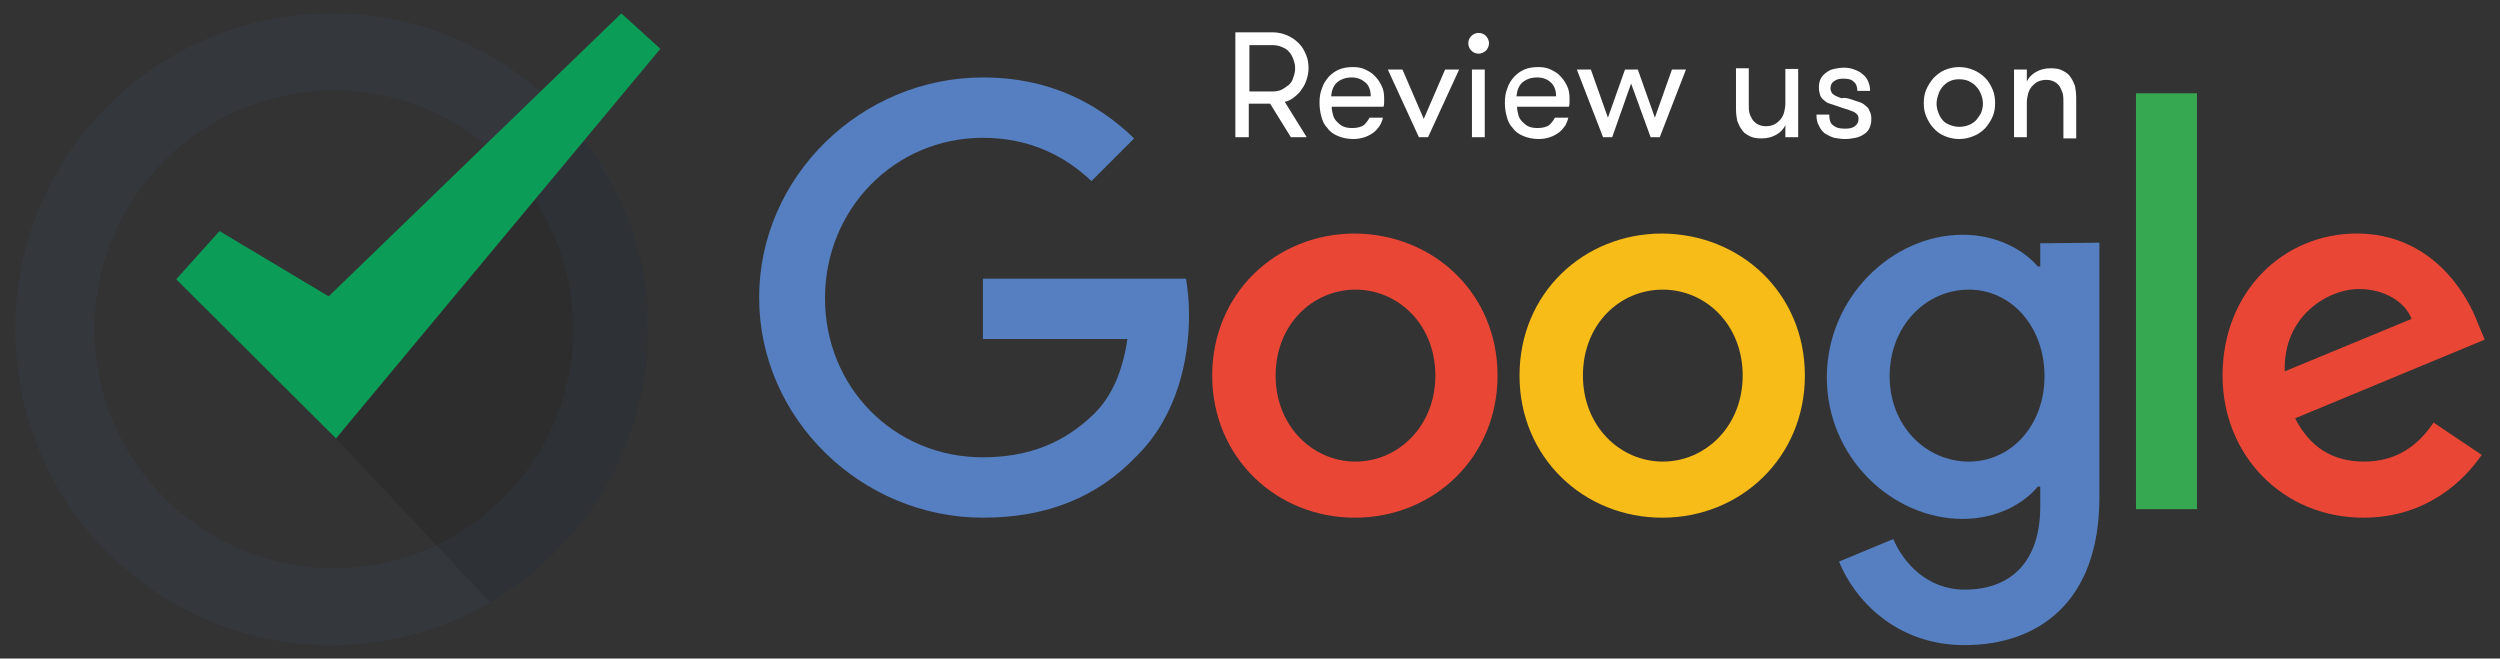
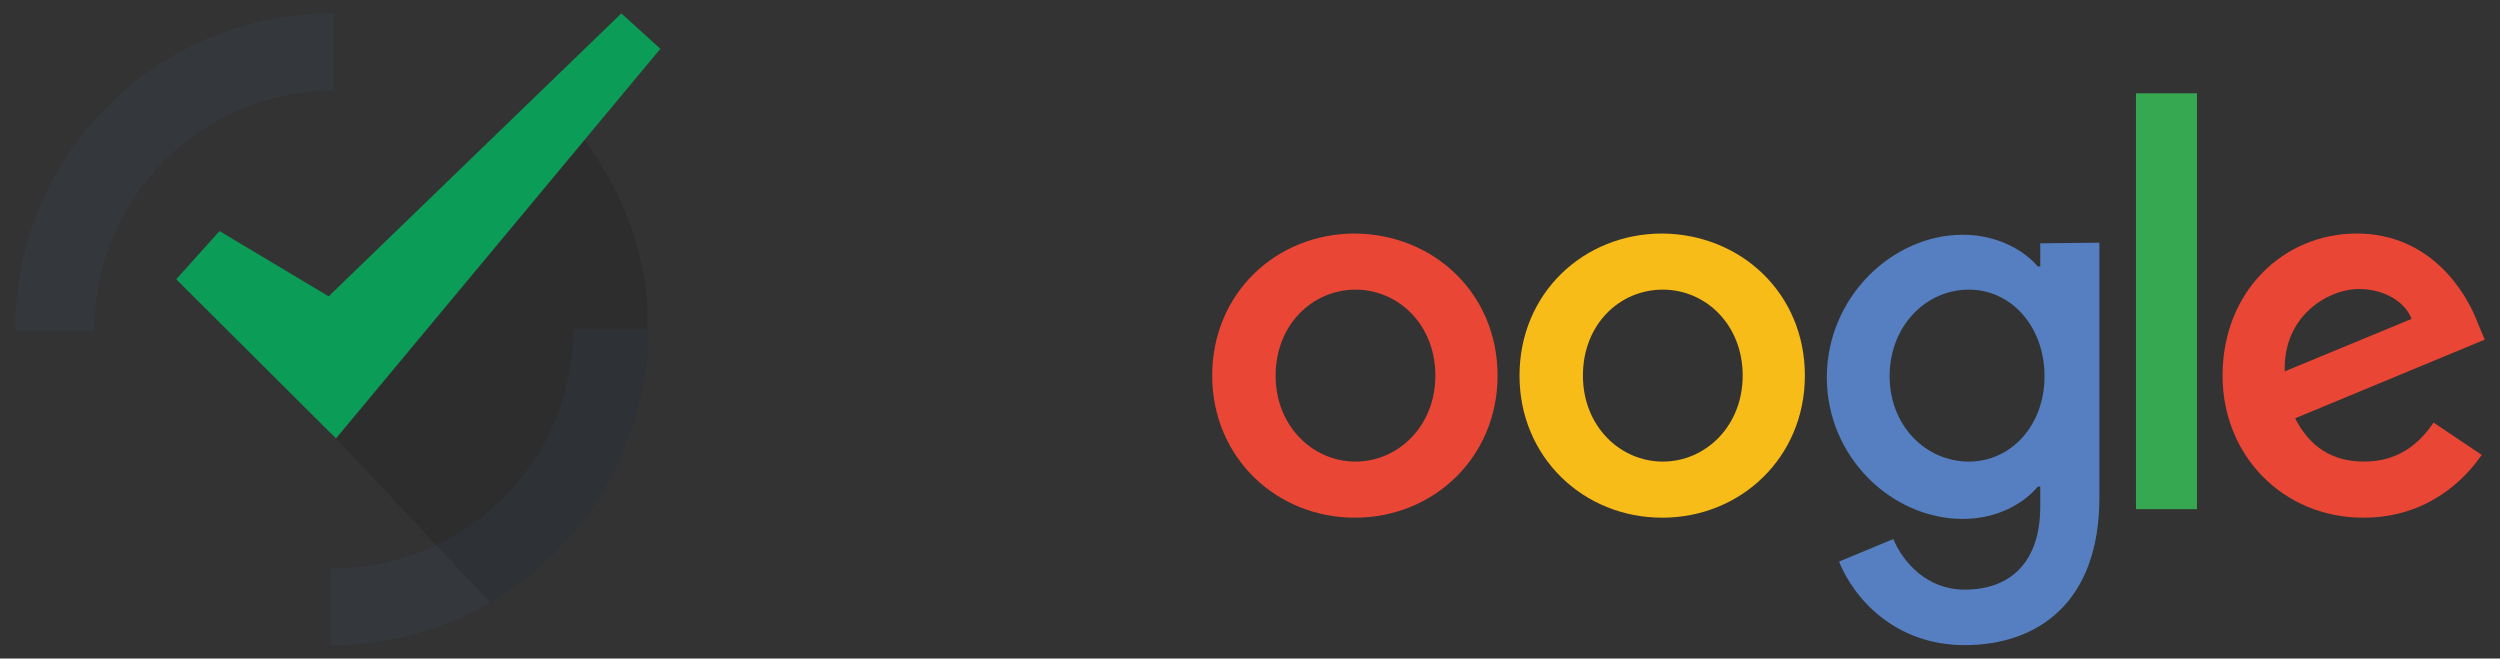
<svg xmlns="http://www.w3.org/2000/svg" xmlns:xlink="http://www.w3.org/1999/xlink" version="1.1" id="Layer_1" x="0" y="0" viewBox="0 0 410 108" style="enable-background:new 0 0 410 108" xml:space="preserve">
  <rect x="0" y="0" width="410" height="108" fill="#333333" stroke="none" />
  <style>.st0{fill:#34373c}.st4{fill:#ea4635}.st6{fill:#557fc0}</style>
  <path class="st0" d="M106.2 54c0 28.6-23.2 51.8-51.9 51.8V93.2h.4C76.4 93.2 94 75.7 94 54h12.2z" />
-   <path class="st0" d="M2.5 54h13c0 21.6 17.5 39.1 39.1 39.2v12.6h-.3C25.7 105.8 2.5 82.6 2.5 54M54.4 2.2c28.6 0 51.9 23.2 51.9 51.8v.3H94V54c0-21.7-17.6-39.2-39.3-39.2h-.4V2.2z" />
  <path class="st0" d="M2.5 54.3V54c0-28.6 23.2-51.8 51.9-51.8h.3v12.6C33 14.9 15.5 32.4 15.5 54v.3h-13z" />
  <g style="opacity:.12">
    <defs>
      <path id="SVGID_1_" d="M55.1 23h51.1v75.8H55.1z" />
    </defs>
    <clipPath id="SVGID_2_">
      <use xlink:href="#SVGID_1_" style="overflow:visible" />
    </clipPath>
    <path d="M95.9 23c6.1 8.4 10.4 18.5 10.4 30.5 0 19.4-10.3 36.2-25.9 45.3L55.1 71.9 95.9 23z" style="clip-path:url(#SVGID_2_)" />
  </g>
  <path style="fill:#0b9d58" d="m28.9 45.8 7.1-7.9 17.9 10.7 48-46.4 6.4 5.8-53.2 63.9z" />
  <path class="st4" d="M245.6 61.6c0 13.4-10.5 23.3-23.4 23.3-12.9 0-23.4-9.9-23.4-23.3 0-13.5 10.5-23.3 23.4-23.3 12.9.1 23.4 9.8 23.4 23.3zm-10.2 0c0-8.4-6.1-14.1-13.1-14.1s-13.1 5.7-13.1 14.1c0 8.3 6.1 14.1 13.1 14.1s13.1-5.8 13.1-14.1z" />
  <path d="M296 61.6c0 13.4-10.5 23.3-23.4 23.3-12.9 0-23.4-9.9-23.4-23.3 0-13.5 10.5-23.3 23.4-23.3 12.9.1 23.4 9.8 23.4 23.3zm-10.2 0c0-8.4-6.1-14.1-13.1-14.1-7.1 0-13.1 5.7-13.1 14.1 0 8.3 6.1 14.1 13.1 14.1s13.1-5.8 13.1-14.1z" style="fill:#f8bc18" />
  <path class="st6" d="M344.3 39.8v41.8c0 17.2-10.1 24.2-22.1 24.2-11.3 0-18.1-7.5-20.6-13.7l8.9-3.7c1.6 3.8 5.5 8.3 11.7 8.3 7.7 0 12.4-4.7 12.4-13.6v-3.3h-.4c-2.3 2.8-6.7 5.3-12.3 5.3-11.6 0-22.3-10.1-22.3-23.2s10.7-23.4 22.3-23.4c5.6 0 10 2.5 12.3 5.2h.4v-3.8l9.7-.1zm-9 21.9c0-8.2-5.5-14.2-12.4-14.2-7.1 0-13 6-13 14.2 0 8.1 5.9 14 13 14 6.9 0 12.4-5.9 12.4-14z" />
  <path d="M360.3 15.3v68.2h-10V15.3h10z" style="fill:#36a851" />
  <path class="st4" d="m399.1 69.3 7.9 5.3c-2.6 3.8-8.7 10.3-19.4 10.3-13.2 0-23.1-10.2-23.1-23.3 0-13.8 10-23.3 22-23.3 12.1 0 18 9.6 19.9 14.8l1.1 2.6-31.1 12.9c2.4 4.7 6.1 7.1 11.3 7.1 5.2 0 8.8-2.5 11.4-6.4zm-24.4-8.4 20.8-8.6c-1.1-2.9-4.6-4.9-8.6-4.9-5.2 0-12.5 4.5-12.2 13.5z" />
-   <path class="st6" d="M161.2 55.6v-9.9h33.3c.3 1.7.5 3.8.5 6 0 7.4-2 16.6-8.6 23.1-6.3 6.6-14.5 10.1-25.2 10.1-19.9 0-36.7-16.2-36.7-36.1s16.8-36.1 36.7-36.1c11 0 18.9 4.3 24.8 10l-7 7c-4.2-4-10-7.1-17.8-7.1-14.5 0-25.9 11.7-25.9 26.3S146.6 75 161.2 75c9.4 0 14.8-3.8 18.3-7.2 2.8-2.8 4.6-6.8 5.4-12.2h-23.7z" />
-   <path d="M202.7 5.3h6c.9 0 1.7.2 2.4.5s1.3.7 1.9 1.3.9 1.2 1.2 1.9c.3.7.4 1.4.4 2.2 0 .6-.1 1.2-.3 1.8-.2.6-.4 1.1-.8 1.6-.3.5-.7.9-1.2 1.3s-1 .7-1.6.8l3.6 5.8h-2.6l-3.4-5.5h-3.5v5.5h-2.2V5.3zm6 9.7c.6 0 1.1-.1 1.5-.3s.8-.5 1.2-.8c.3-.3.6-.7.7-1.2.2-.5.3-1 .3-1.5s-.1-1-.3-1.5c-.2-.5-.4-.9-.7-1.2-.3-.4-.7-.6-1.2-.8-.4-.2-1-.3-1.5-.3h-3.8V15h3.8zm9.7 2.5c0 .5.1.9.2 1.3s.3.8.6 1.1c.3.3.6.6 1 .8.4.2.9.3 1.6.3.8 0 1.5-.2 1.9-.5.4-.4.7-.8.9-1.2h2.2c-.1.5-.3.9-.5 1.3-.3.4-.6.8-1 1.1-.4.3-.9.6-1.5.8-.6.2-1.2.3-1.9.3-.9 0-1.8-.2-2.5-.5s-1.3-.7-1.7-1.3c-.5-.5-.8-1.1-1-1.9-.2-.7-.3-1.5-.3-2.3 0-.8.1-1.6.4-2.3.2-.7.6-1.3 1.1-1.9.5-.5 1-.9 1.7-1.2.7-.3 1.5-.4 2.3-.4.7 0 1.4.1 2 .4.6.3 1.2.6 1.6 1.1.5.5.8 1 1.1 1.6.3.6.4 1.3.4 2v.6c0 .2 0 .5-.1.8h-8.5zm3.3-4.8c-1 0-1.8.3-2.4.8-.6.5-.9 1.3-1 2.3h6.5c0-1-.3-1.8-.9-2.3-.6-.5-1.3-.8-2.2-.8zm8.3-1.3 3.5 8.1 3.5-8.1h2.3l-5.1 11.1h-1.5l-5.1-11.1h2.4zm10.8-4.3c0-.5.2-.9.5-1.2.3-.3.7-.5 1.2-.5s.9.2 1.2.5c.3.3.5.8.5 1.2s-.2.9-.5 1.2c-.3.3-.8.5-1.2.5-.5 0-.9-.2-1.2-.5-.3-.3-.5-.7-.5-1.2zm.6 4.3h2.1v11.1h-2.1V11.4zm7.4 6.1c0 .5.1.9.2 1.3s.3.8.6 1.1c.3.3.6.6 1 .8.4.2.9.3 1.6.3.8 0 1.5-.2 1.9-.5.4-.4.7-.8.9-1.2h2.2c-.1.5-.3.9-.5 1.3-.3.4-.6.8-1 1.1-.4.3-.9.6-1.5.8-.6.2-1.2.3-1.9.3-.9 0-1.8-.2-2.5-.5s-1.3-.7-1.7-1.3c-.5-.5-.8-1.1-1-1.9-.2-.7-.3-1.5-.3-2.3 0-.8.1-1.6.4-2.3.2-.7.6-1.3 1.1-1.9.5-.5 1-.9 1.7-1.2.7-.3 1.5-.4 2.3-.4.7 0 1.4.1 2 .4.6.3 1.2.6 1.6 1.1.5.5.8 1 1.1 1.6.3.6.4 1.3.4 2v.6c0 .2 0 .5-.1.8h-8.5zm3.3-4.8c-1 0-1.8.3-2.4.8-.6.5-.9 1.3-1 2.3h6.5c0-1-.3-1.8-.9-2.3-.5-.5-1.3-.8-2.2-.8zm15.4 1-3.1 8.8h-1.5l-4.3-11.1h2.3l2.8 7.9 2.8-7.9h2.1l2.8 7.9 2.8-7.9h2.3l-4.3 11.1h-1.5l-3.2-8.8zm27.4-2.3v11.1h-2.1v-2c-.3.7-.8 1.2-1.5 1.6-.7.4-1.5.6-2.4.6-.8 0-1.5-.1-2-.4-.6-.3-1-.6-1.3-1.1-.3-.4-.5-.9-.7-1.4-.1-.5-.2-1.2-.2-2v-6.6h2.1v5.9c0 .5 0 1 .1 1.4.1.4.3.8.5 1.1s.5.6.9.8c.4.2.8.3 1.3.3s1-.1 1.4-.3c.4-.2.7-.5 1-.8.3-.4.5-.8.6-1.2.1-.5.2-.9.2-1.4v-5.7h2.1zm8.7 4.9c.4.1.8.3 1.2.4.4.1.8.3 1.1.6.3.2.6.5.7.9.2.3.3.8.3 1.3 0 .6-.1 1-.3 1.5-.2.4-.5.8-.9 1-.4.3-.9.5-1.4.6-.5.1-1.1.2-1.7.2s-1.2-.1-1.8-.2c-.6-.2-1-.4-1.5-.7-.4-.3-.8-.8-1-1.3-.3-.5-.4-1.1-.4-1.8h2.1c0 .9.2 1.5.7 1.8.5.4 1.1.5 1.9.5.7 0 1.2-.1 1.6-.4.4-.3.6-.7.6-1.2 0-.3-.1-.6-.2-.7-.2-.2-.4-.4-.7-.5-.3-.1-.7-.3-1.1-.4-.4-.1-.9-.3-1.5-.5-.4-.1-.8-.3-1.2-.4-.4-.1-.7-.3-1-.6-.3-.2-.5-.5-.6-.8s-.2-.7-.2-1.3c0-.5.1-1 .3-1.4.2-.4.5-.7.9-1 .4-.3.8-.5 1.3-.6.5-.1 1-.2 1.6-.2.6 0 1.2.1 1.7.3.5.2 1 .4 1.4.8.4.3.7.7.9 1.2.2.5.3 1 .3 1.5h-2.1c0-.7-.2-1.2-.6-1.5-.4-.4-.9-.5-1.7-.5-.6 0-1.1.1-1.5.4-.4.3-.6.6-.6 1.2 0 .3.1.5.2.7.1.2.3.3.6.5.3.1.6.3 1 .4.6-.1 1 0 1.6.2zm17.7 6.5c-.9 0-1.7-.2-2.4-.5s-1.3-.7-1.8-1.3c-.5-.5-.9-1.2-1.2-1.9-.3-.7-.4-1.4-.4-2.2 0-.8.1-1.5.4-2.2.3-.7.7-1.3 1.2-1.9.5-.5 1.1-1 1.8-1.3.7-.3 1.5-.5 2.4-.5.9 0 1.7.2 2.4.5s1.3.7 1.9 1.3c.5.5.9 1.2 1.2 1.9.3.7.4 1.5.4 2.2 0 .8-.1 1.5-.4 2.2-.3.7-.7 1.3-1.2 1.9-.5.5-1.1 1-1.9 1.3-.7.3-1.5.5-2.4.5zm0-2c.6 0 1.1-.1 1.6-.3.5-.2.9-.5 1.2-.8.3-.4.6-.8.8-1.2.2-.5.3-1 .3-1.5s-.1-1-.3-1.5c-.2-.5-.4-.9-.8-1.3-.3-.4-.7-.6-1.2-.9-.5-.2-1-.3-1.6-.3-.6 0-1.1.1-1.5.3-.5.2-.8.5-1.2.9-.3.4-.6.8-.7 1.3-.2.5-.3 1-.3 1.5s.1 1 .3 1.5c.2.5.4.9.7 1.2.3.4.7.6 1.2.8s1 .3 1.5.3zm9-9.4h2.1v2c.3-.7.8-1.2 1.5-1.6.7-.4 1.5-.6 2.4-.6.8 0 1.5.1 2 .4.6.3 1 .6 1.3 1.1.3.4.5.9.7 1.4.1.5.2 1.2.2 2v6.6h-2.1v-5.9c0-.5 0-1-.1-1.4-.1-.4-.3-.8-.5-1.2-.2-.3-.5-.6-.9-.8-.4-.2-.8-.3-1.3-.3s-1 .1-1.4.3c-.4.2-.7.5-1 .8-.3.4-.5.8-.6 1.2-.1.5-.2.9-.2 1.4v5.7h-2.1V11.4z" style="fill:#fff" />
</svg>